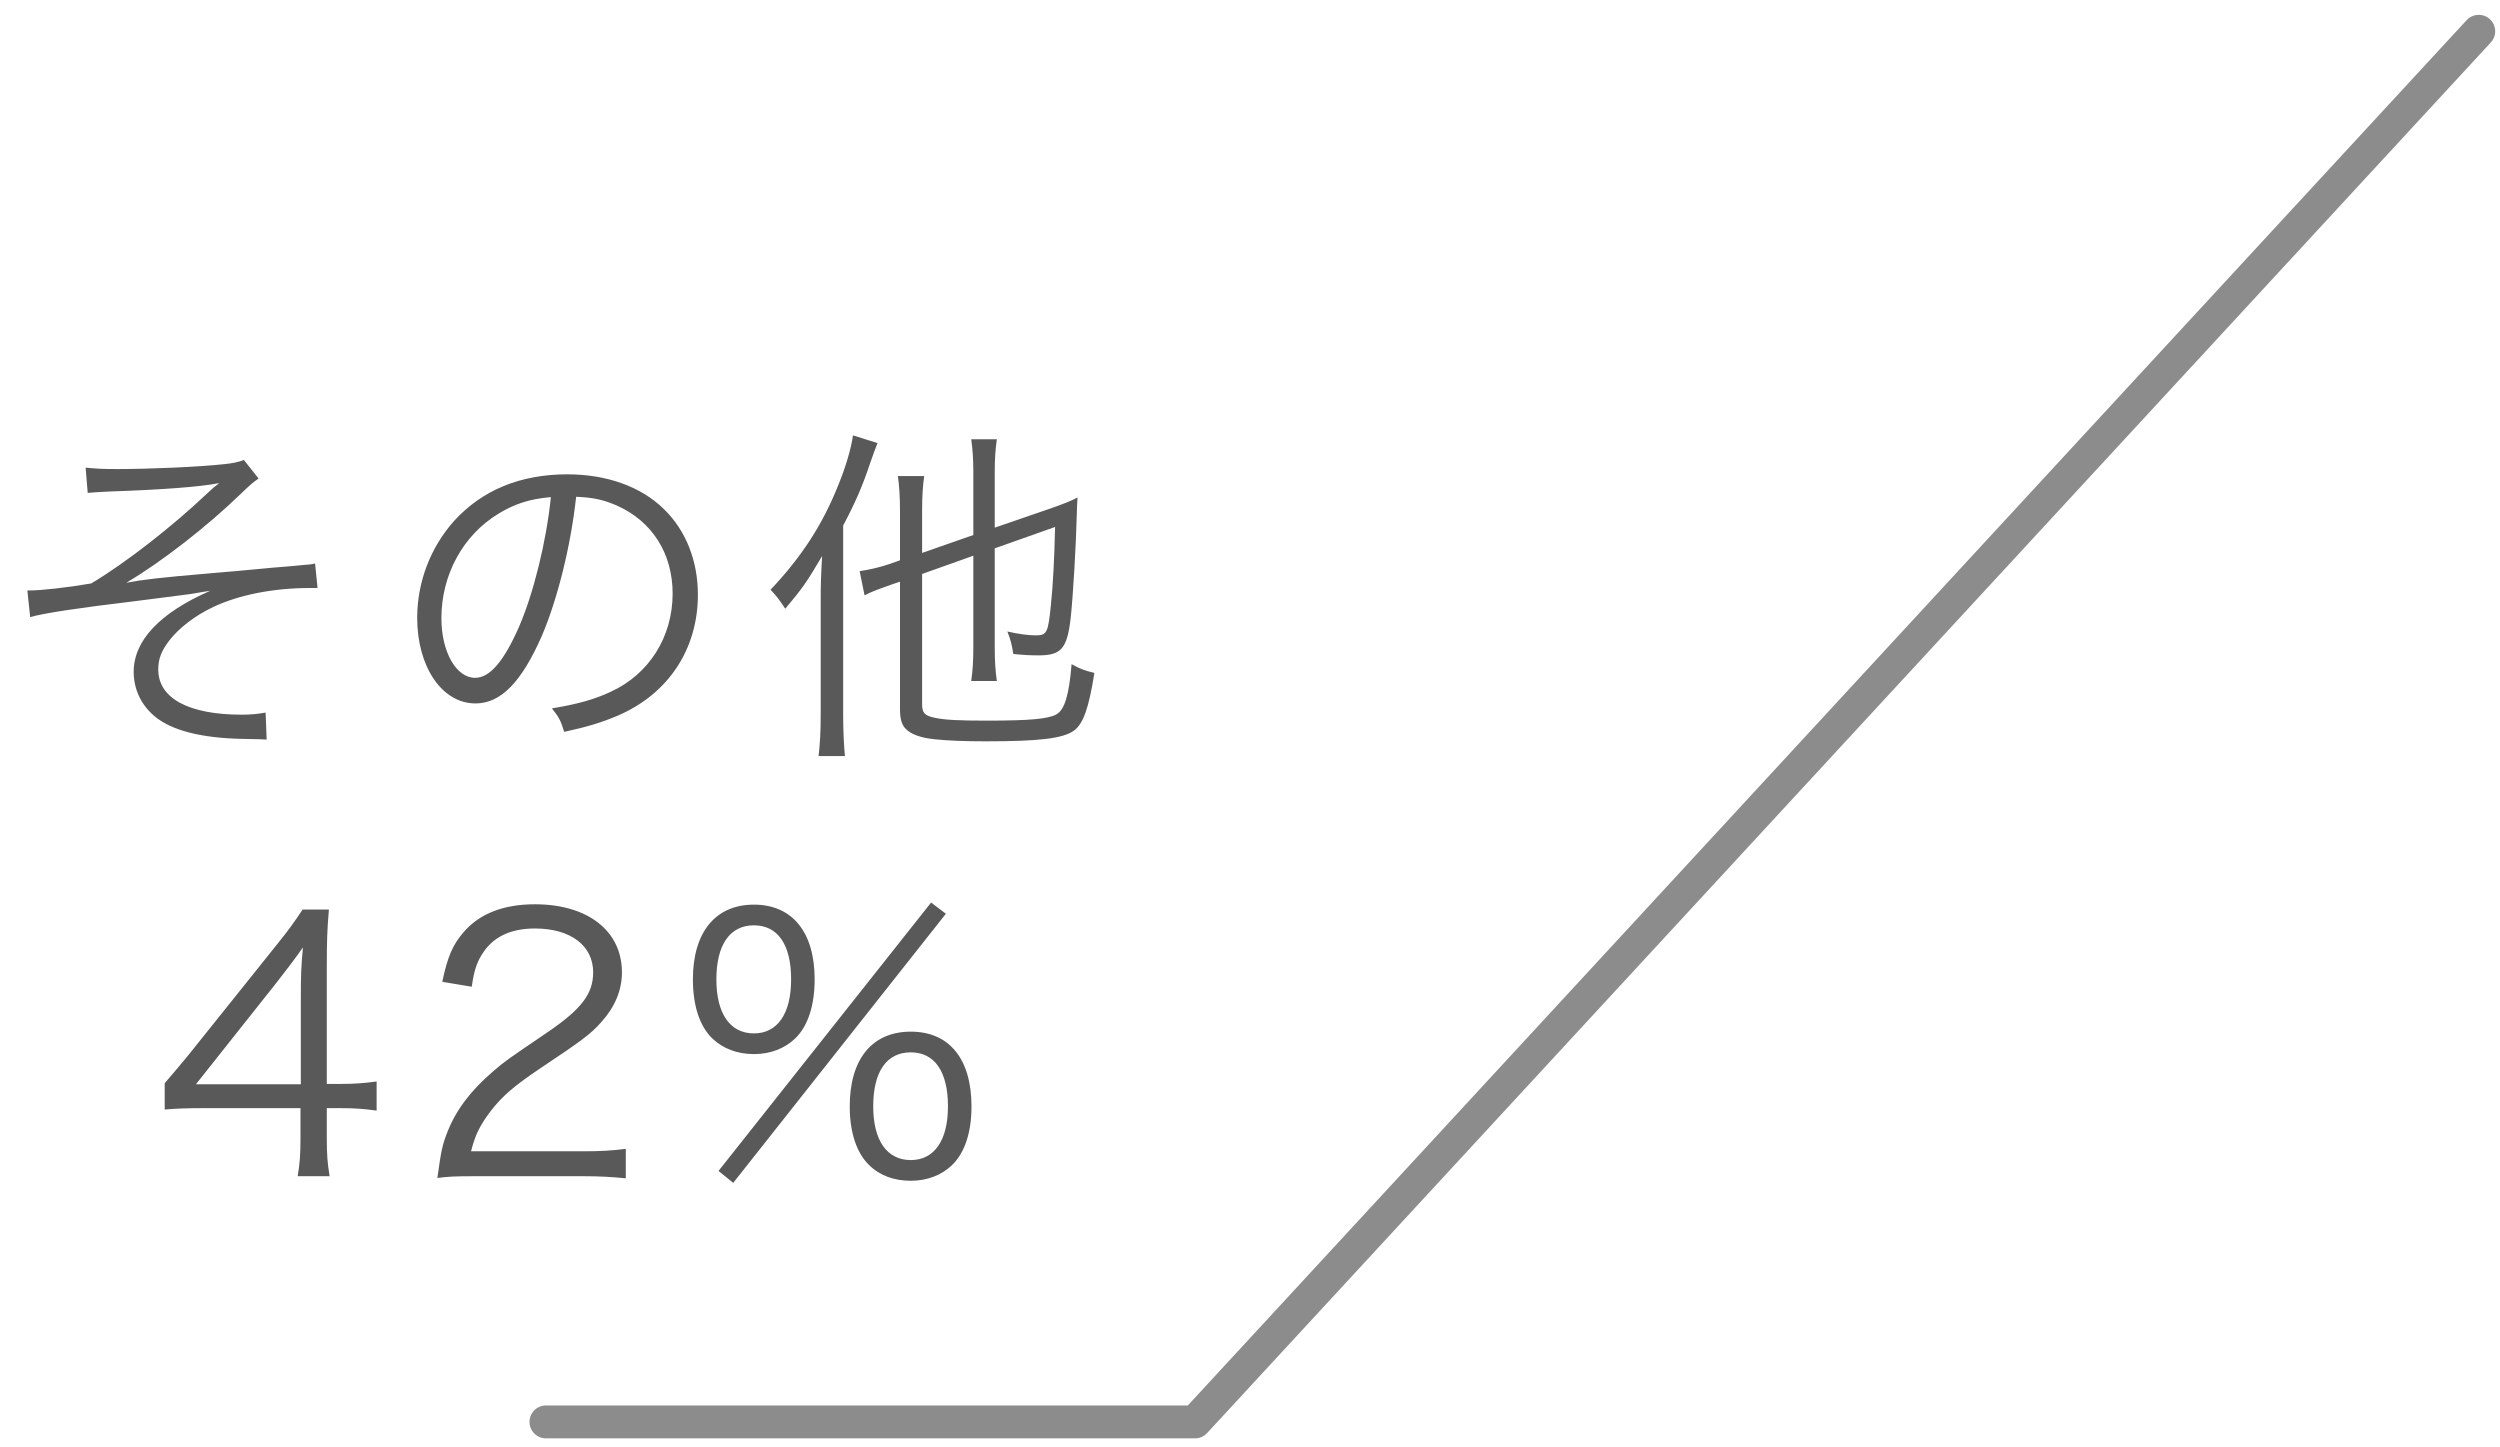
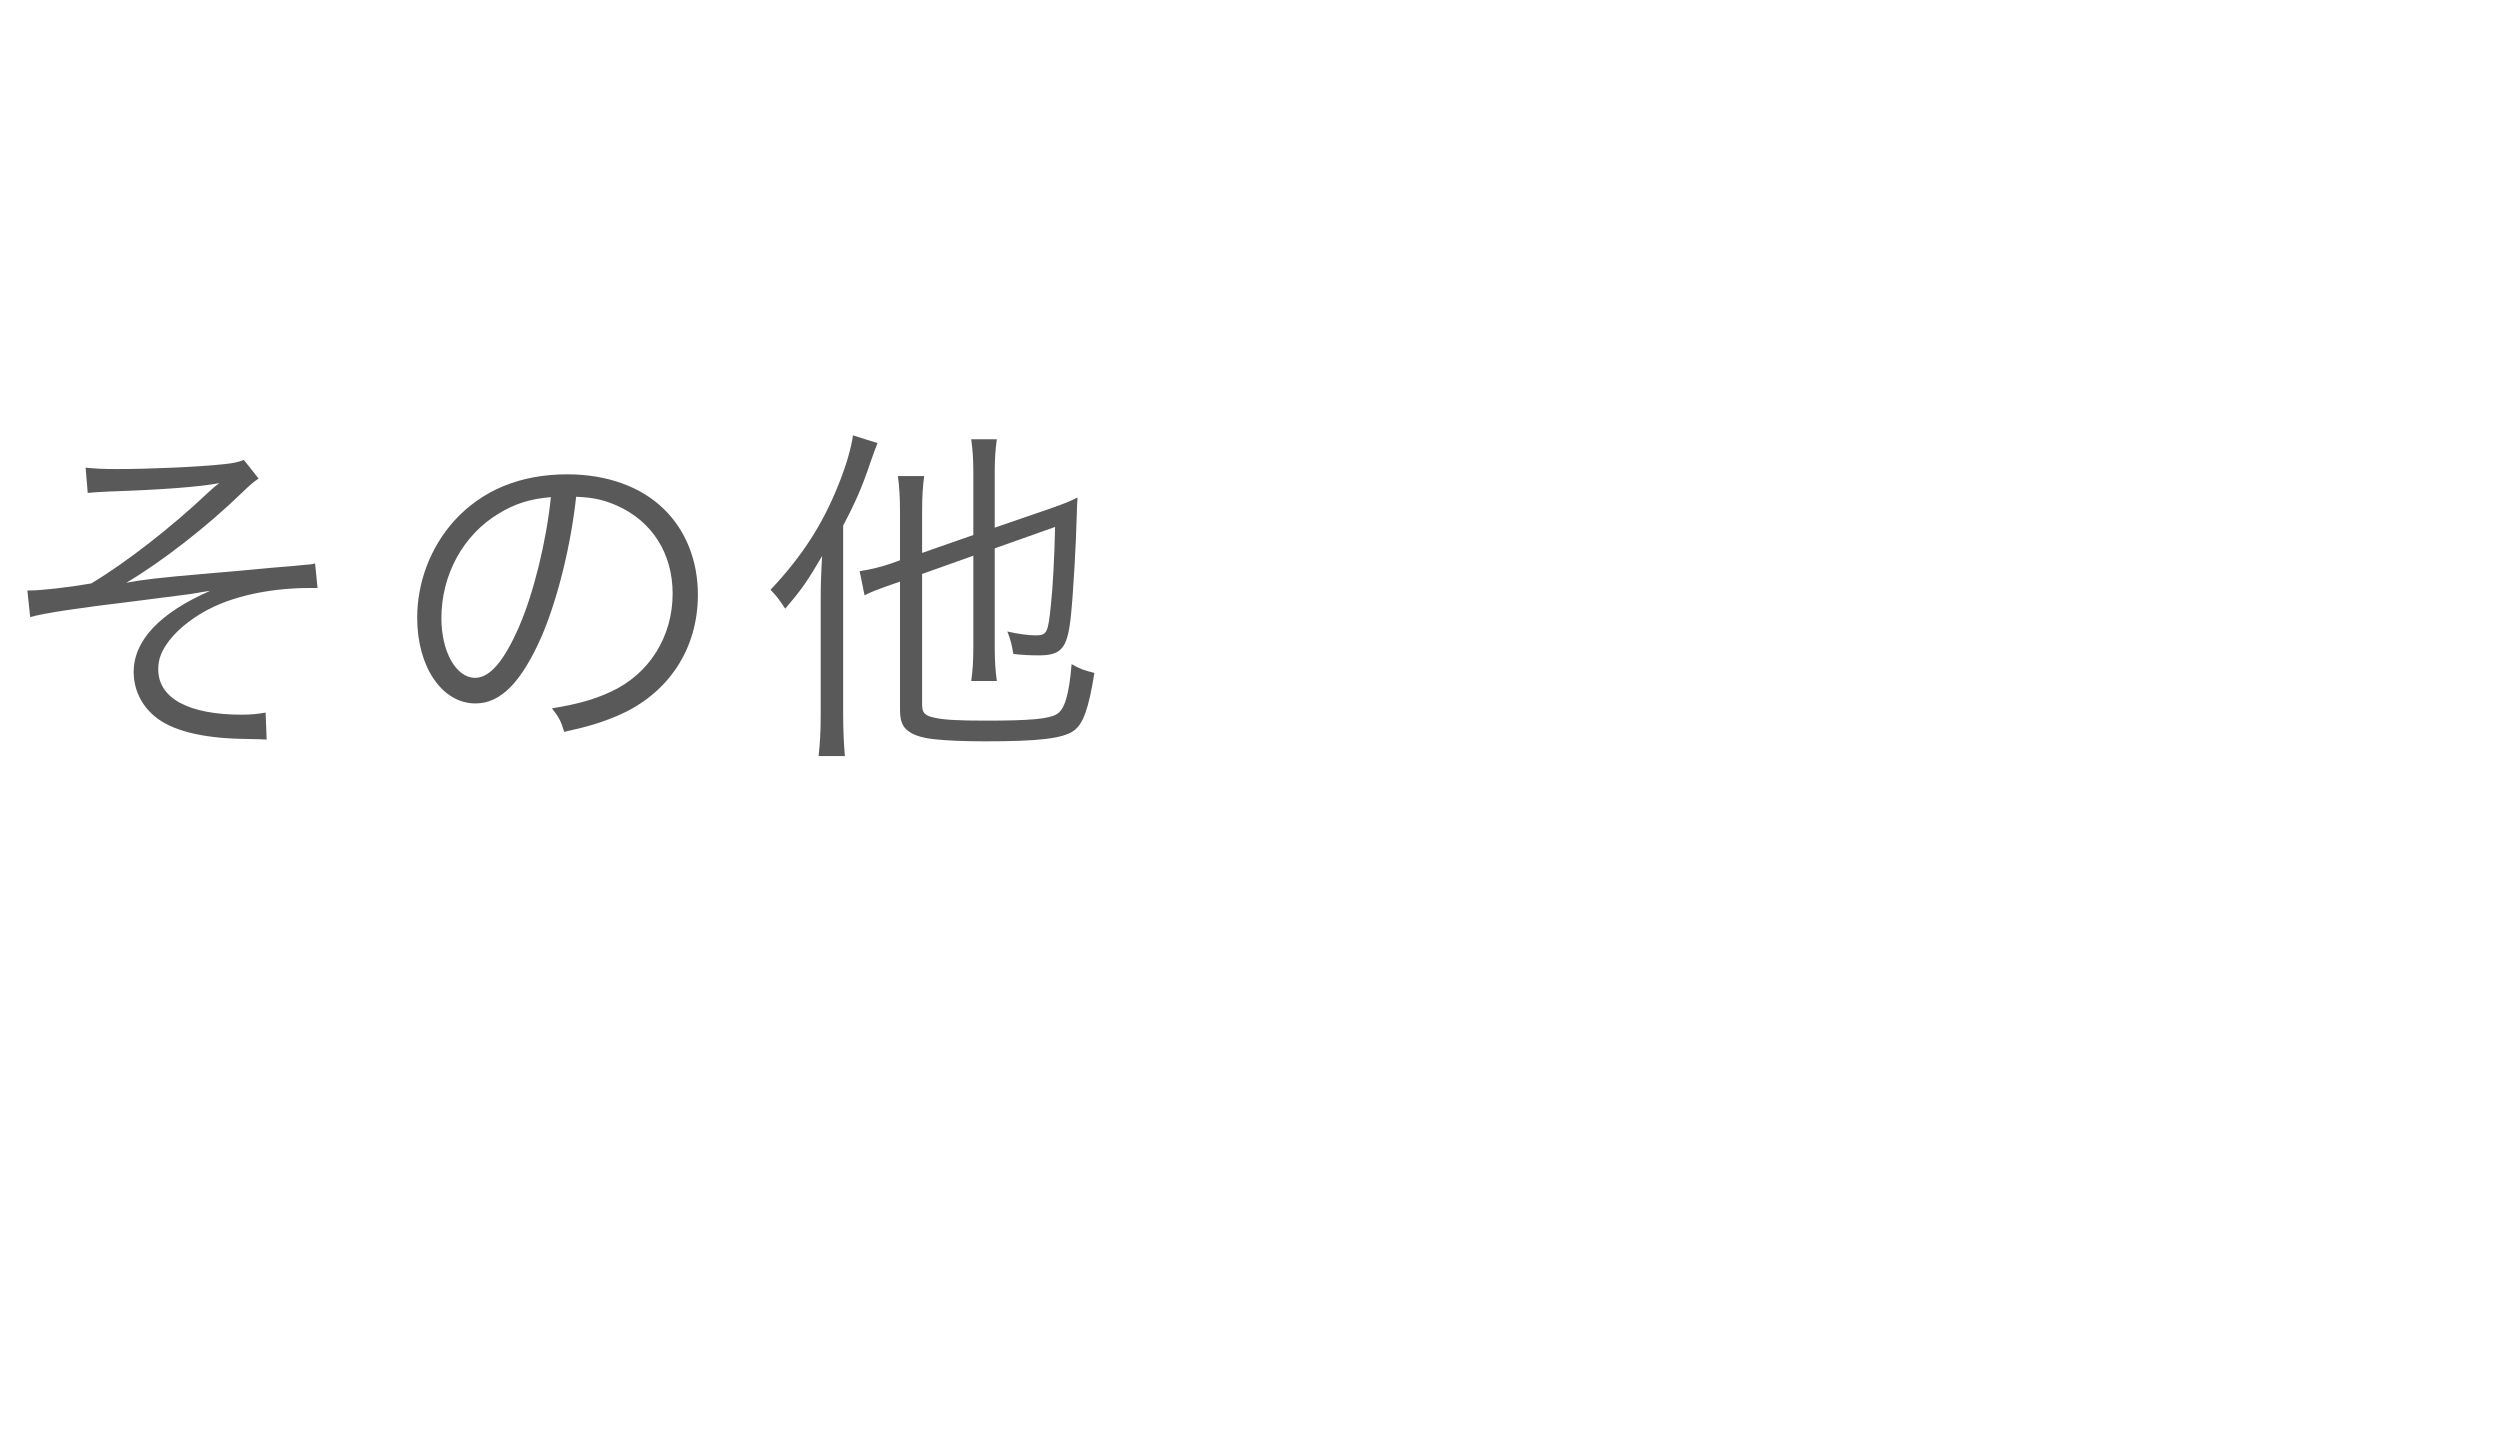
<svg xmlns="http://www.w3.org/2000/svg" width="114" height="66" viewBox="0 0 114 66" fill="none">
-   <path d="M113.031 1.426L54.493 64.839L24.895 64.839" stroke="#8C8C8C" stroke-width="1.5" stroke-linecap="round" stroke-linejoin="round" />
-   <path d="M7.51 50.595V49.395C7.846 49.011 8.214 48.563 8.55 48.163L12.598 43.107C13.142 42.435 13.43 42.035 13.798 41.475H14.998C14.918 42.419 14.902 42.915 14.902 44.179V49.427H15.51C16.182 49.427 16.598 49.395 17.174 49.315V50.643C16.582 50.563 16.182 50.531 15.494 50.531H14.902V51.907C14.902 52.675 14.934 53.043 15.03 53.635H13.574C13.67 53.075 13.702 52.627 13.702 51.907V50.531H9.414C8.518 50.531 8.038 50.547 7.51 50.595ZM13.718 49.443V45.379C13.718 44.531 13.734 44.019 13.814 43.203C13.478 43.683 13.078 44.211 12.614 44.803L8.934 49.443H13.718ZM26.568 53.635H21.704C20.696 53.635 20.456 53.651 19.944 53.715C20.12 52.451 20.168 52.211 20.408 51.603C20.808 50.595 21.48 49.715 22.488 48.851C23.048 48.371 23.08 48.355 24.936 47.091C26.52 46.019 27.048 45.315 27.048 44.339C27.048 43.123 26.024 42.339 24.392 42.339C23.336 42.339 22.552 42.691 22.072 43.379C21.768 43.811 21.624 44.195 21.512 44.995L20.168 44.771C20.408 43.619 20.648 43.059 21.176 42.467C21.896 41.651 22.984 41.235 24.392 41.235C26.808 41.235 28.36 42.451 28.36 44.339C28.36 45.155 28.04 45.923 27.416 46.611C26.936 47.155 26.52 47.459 24.696 48.675C23.432 49.523 22.92 49.971 22.392 50.643C21.896 51.299 21.672 51.731 21.48 52.499H26.584C27.384 52.499 27.928 52.467 28.536 52.387V53.731C27.896 53.667 27.368 53.635 26.568 53.635ZM34.38 48.067C33.611 48.067 32.956 47.811 32.475 47.347C31.899 46.787 31.596 45.843 31.596 44.659C31.596 42.515 32.62 41.251 34.38 41.251C36.123 41.251 37.148 42.499 37.148 44.659C37.148 45.843 36.843 46.787 36.267 47.347C35.788 47.811 35.132 48.067 34.38 48.067ZM34.38 42.195C33.276 42.195 32.667 43.091 32.667 44.659C32.667 46.227 33.291 47.123 34.38 47.123C35.452 47.123 36.075 46.227 36.075 44.659C36.075 43.075 35.468 42.195 34.38 42.195ZM32.764 53.395L42.459 41.155L43.132 41.667L33.435 53.939L32.764 53.395ZM41.532 53.843C40.764 53.843 40.108 53.603 39.627 53.123C39.051 52.563 38.748 51.619 38.748 50.451C38.748 48.291 39.772 47.043 41.532 47.043C43.291 47.043 44.3 48.291 44.3 50.451C44.3 51.635 43.995 52.563 43.419 53.123C42.94 53.587 42.283 53.843 41.532 53.843ZM41.532 47.987C40.428 47.987 39.819 48.867 39.819 50.451C39.819 52.003 40.444 52.899 41.532 52.899C42.603 52.899 43.227 52.003 43.227 50.451C43.227 48.867 42.62 47.987 41.532 47.987Z" fill="#595959" />
  <path d="M4 22.477L3.904 21.325C4.4 21.373 4.688 21.389 5.344 21.389C6.784 21.389 9.088 21.293 10.224 21.165C10.576 21.133 10.896 21.069 11.12 20.973L11.792 21.821C11.536 21.997 11.424 22.093 11.008 22.493C9.44 24.013 7.36 25.629 5.76 26.573C6.544 26.429 7.168 26.349 9.6 26.141C10.256 26.093 11.232 25.997 12.448 25.885C13.104 25.837 13.584 25.789 13.904 25.757C14.112 25.741 14.176 25.741 14.368 25.693L14.48 26.813C14.32 26.813 14.192 26.813 14.128 26.813C12.496 26.813 10.912 27.117 9.728 27.677C8.912 28.061 8.176 28.621 7.728 29.197C7.36 29.677 7.216 30.045 7.216 30.525C7.216 31.837 8.592 32.589 11.024 32.589C11.44 32.589 11.76 32.557 12.112 32.493L12.16 33.725C11.888 33.709 11.888 33.709 11.072 33.693C9.2 33.661 7.808 33.309 7.04 32.653C6.432 32.141 6.096 31.421 6.096 30.637C6.096 29.213 7.28 27.949 9.584 26.941C9.36 26.973 9.36 26.973 8.704 27.085C8.432 27.117 7.008 27.309 6.096 27.421C3.552 27.725 1.968 27.965 1.376 28.141L1.248 26.925C1.296 26.925 1.328 26.925 1.36 26.925C1.856 26.925 3.056 26.797 4.16 26.605C5.744 25.661 7.872 23.997 9.472 22.477C9.728 22.237 9.792 22.189 10 22.029C9.104 22.205 7.344 22.333 4.992 22.413C4.384 22.445 4.32 22.445 4 22.477ZM26.272 22.653C26.032 24.877 25.424 27.325 24.704 29.005C23.776 31.117 22.832 32.077 21.68 32.077C20.16 32.077 19.024 30.413 19.024 28.173C19.024 26.541 19.632 24.957 20.704 23.757C21.984 22.349 23.728 21.629 25.872 21.629C27.664 21.629 29.232 22.189 30.272 23.213C31.28 24.189 31.824 25.581 31.824 27.117C31.824 29.597 30.48 31.645 28.16 32.637C27.44 32.941 26.832 33.133 25.728 33.373C25.568 32.845 25.472 32.685 25.168 32.301C26.336 32.109 27.088 31.901 27.84 31.549C29.6 30.749 30.672 29.037 30.672 27.069C30.672 25.245 29.744 23.773 28.128 23.053C27.536 22.797 27.072 22.685 26.272 22.653ZM25.12 22.669C24.16 22.749 23.472 22.973 22.736 23.421C21.12 24.397 20.128 26.205 20.128 28.189C20.128 29.725 20.8 30.909 21.664 30.909C22.336 30.909 22.976 30.157 23.664 28.589C24.32 27.085 24.912 24.717 25.12 22.669ZM44.384 25.341L42.048 26.173V32.109C42.048 32.509 42.16 32.637 42.64 32.733C43.072 32.829 43.728 32.861 44.992 32.861C46.992 32.861 47.808 32.781 48.176 32.573C48.544 32.365 48.752 31.693 48.864 30.285C49.296 30.525 49.456 30.573 49.904 30.685C49.648 32.301 49.392 33.021 48.96 33.325C48.448 33.677 47.392 33.805 44.928 33.805C43.984 33.805 43.184 33.773 42.608 33.709C41.984 33.645 41.536 33.485 41.296 33.229C41.12 33.053 41.04 32.781 41.04 32.349V26.525L40.752 26.621C39.888 26.925 39.696 27.005 39.424 27.149L39.2 26.045C39.632 25.981 40.128 25.869 40.592 25.709L41.04 25.549V23.341C41.04 22.669 41.008 22.173 40.944 21.709H42.144C42.08 22.157 42.048 22.621 42.048 23.293V25.213L44.384 24.397V21.517C44.384 20.941 44.352 20.493 44.288 20.029H45.456C45.392 20.493 45.36 20.909 45.36 21.517V24.061L47.872 23.197C48.512 22.973 48.832 22.845 49.136 22.685C49.12 22.925 49.104 23.181 49.104 23.389C49.072 24.781 48.928 27.293 48.816 28.237C48.656 29.581 48.384 29.885 47.36 29.885C46.992 29.885 46.656 29.869 46.208 29.821C46.144 29.437 46.096 29.197 45.936 28.797C46.432 28.909 46.896 28.973 47.216 28.973C47.744 28.973 47.792 28.861 47.92 27.597C48.016 26.701 48.08 25.437 48.112 24.029L45.36 25.005V29.517C45.36 30.141 45.392 30.605 45.456 31.053H44.288C44.352 30.605 44.384 30.157 44.384 29.501V25.341ZM37.424 32.541V27.277C37.424 26.701 37.44 26.173 37.488 25.357C36.8 26.525 36.592 26.829 35.808 27.757C35.472 27.261 35.424 27.197 35.136 26.893C36.544 25.405 37.504 23.933 38.224 22.125C38.56 21.309 38.816 20.445 38.896 19.853L40.016 20.205C39.92 20.429 39.872 20.573 39.68 21.117C39.328 22.173 38.992 22.941 38.448 23.965V32.573C38.448 33.325 38.48 33.933 38.528 34.477H37.328C37.392 33.901 37.424 33.389 37.424 32.541Z" fill="#595959" />
</svg>